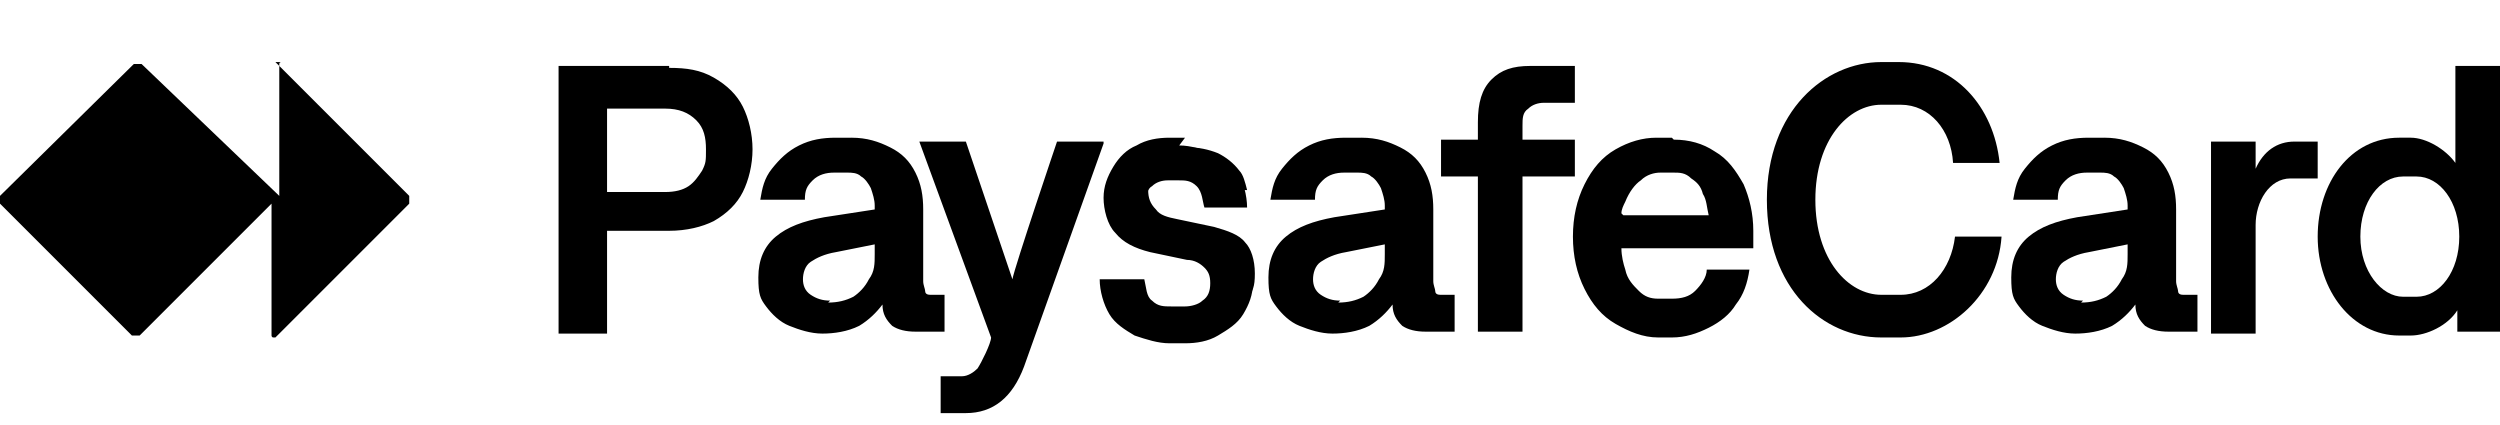
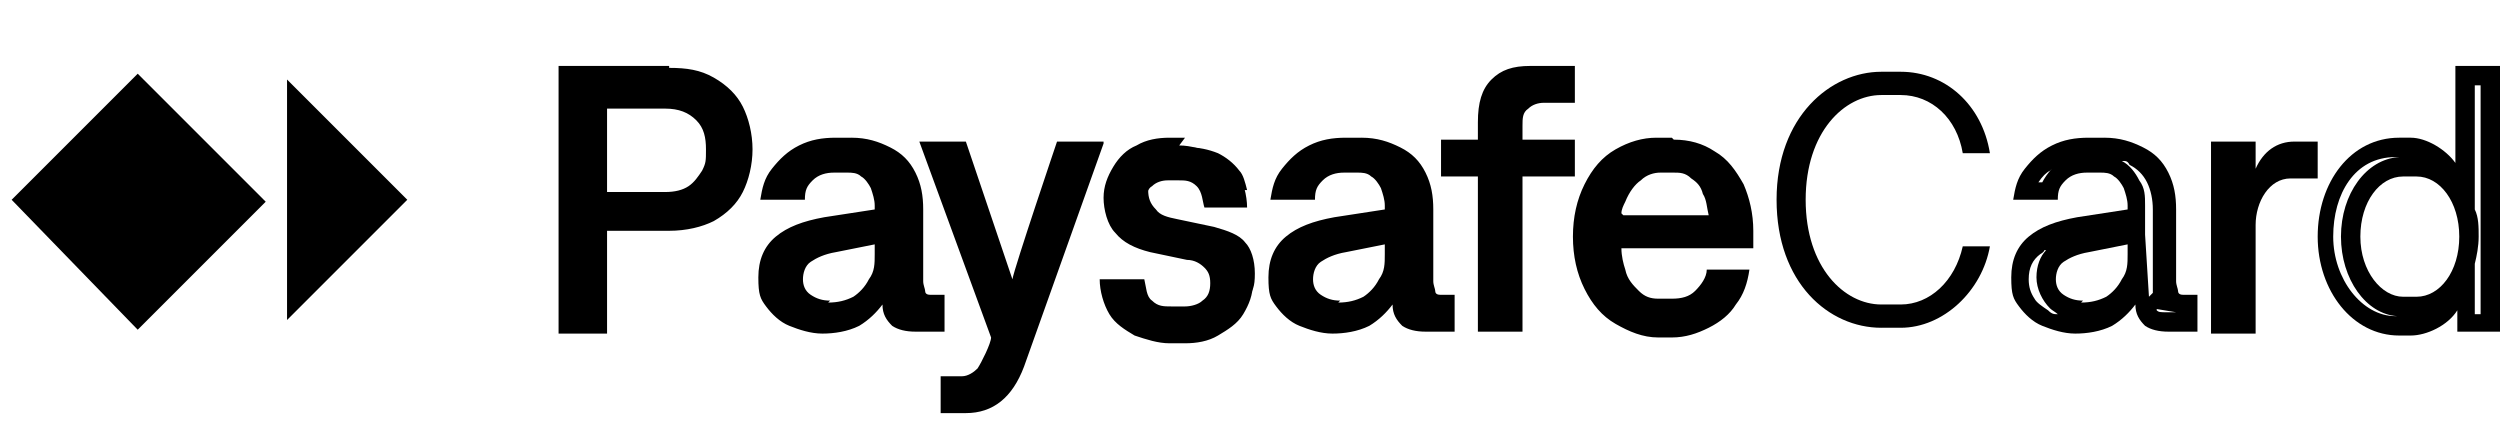
<svg xmlns="http://www.w3.org/2000/svg" id="clean" width="128.9" height="21.9" version="1.1" viewBox="0 0 128.9 21.9">
  <g>
    <path d="M97,16.9c-2.7,0-5.4-2.3-5.4-6.6s2.8-6.6,5.4-6.6h1c2.3,0,4.2,1.7,4.6,4.2h-1.4c-.3-1.8-1.6-3-3.2-3h-1c-1.9,0-3.9,1.9-3.9,5.4s2,5.4,3.9,5.4h1c1.5,0,2.8-1.2,3.2-3h1.4c-.4,2.3-2.4,4.2-4.6,4.2h-1Z" />
-     <path d="M98,4.2c1.9,0,3.4,1.3,4,3.2h-.4c-.5-1.8-1.9-3-3.6-3h-1c-2.1,0-4.4,2.1-4.4,5.9s2.2,5.9,4.4,5.9h1c1.7,0,3.1-1.2,3.6-3h.4c-.6,1.8-2.2,3.2-4,3.2h-1c-2.4,0-4.9-2.1-4.9-6.1s2.5-6.1,4.9-6.1h1M98,3.2h-1c-2.9,0-5.9,2.5-5.9,7.1s2.9,7.1,5.9,7.1h1c2.5,0,5-2.2,5.2-5.2h-2.4c-.2,1.7-1.3,3-2.8,3h-1c-1.7,0-3.4-1.8-3.4-4.9s1.7-4.9,3.4-4.9h1c1.5,0,2.6,1.3,2.7,3h2.4c-.3-2.9-2.3-5.2-5.2-5.2h0Z" />
  </g>
  <g>
    <path d="M114.5,16.7V7.8h1.3v3.3-.2c0,.2,0,.5,0,.7v5.1h-1.3ZM116.8,8.8c.3-.7.8-1.1,1.5-1.1h.8v.9h-.9c-.7,0-1.3.4-1.7.9l.3-.8Z" />
-     <path d="M115.3,8.3v7.9h-.3v-7.9h.3M119.6,7.3h-1.3c-.9,0-1.6.5-2,1.4v-1.4h-2.3v9.9h2.3v-5.6c0-1.2.7-2.4,1.8-2.4h1.4v-1.9h0Z" />
+     <path d="M115.3,8.3v7.9v-7.9h.3M119.6,7.3h-1.3c-.9,0-1.6.5-2,1.4v-1.4h-2.3v9.9h2.3v-5.6c0-1.2.7-2.4,1.8-2.4h1.4v-1.9h0Z" />
  </g>
  <g>
    <path d="M.6,10.3L7.1,3.8l6.6,6.6-6.6,6.6L.6,10.3ZM14.8,10.3h-1s1,0,1,0v-6.2l6.2,6.2-6.2,6.2v-6.2Z" />
-     <path d="M7.1,4.5l5.8,5.8-5.8,5.8L1.3,10.3l5.8-5.8M15.3,5.4l5,5-5,5v-5h-2s0,0,0,0h2v-5M14.5,3.2h0c0,0-.1,0-.1.1v7c0,0,0-.2,0-.2L7.3,3.3c0,0-.1,0-.2,0h0c0,0-.2,0-.2,0L0,10.1C0,10.2,0,10.2,0,10.3H0C0,10.4,0,10.5,0,10.5l6.8,6.8c0,0,.1,0,.2,0h0c0,0,.2,0,.2,0l6.8-6.8c0,0,0-.1,0-.2v7c0,0,0,.1.1.1h0s0,0,.1,0l6.9-6.9c0,0,0-.1,0-.2h0s0,0,0,0c0,0,0-.2,0-.2l-6.9-6.9s0,0-.1,0h0Z" />
  </g>
  <g>
    <path d="M49,20.7v-.9h.6c.5,0,.9-.2,1.2-.5.4-.4.8-1.8.8-1.8v-.2s-3.4-9.5-3.4-9.5h1.3l2.8,8.3.4-1.6c.1-.4,1.4-4.4,2.2-6.7h1.3l-3.9,10.8c-.3.7-.6,1.3-1,1.6-.4.3-.9.5-1.5.5h-.8ZM68.7,16.8c-.6,0-1.1-.1-1.5-.3-.4-.2-.7-.5-.9-.8-.2-.4-.3-.8-.3-1.2,0-.7.2-1.3.8-1.7.6-.5,1.3-.8,2.3-.9l3-.5v-.6c0-.4,0-.8-.2-1.1-.2-.3-.4-.6-.7-.8-.3-.2-.6-.3-1-.3h-.7c-.6,0-1.1.2-1.4.5-.3.3-.5.5-.5.9h-1.3c0-.3.2-.6.4-.8.3-.4.7-.8,1.2-1,.5-.2,1.1-.4,1.6-.4h.7c.7,0,1.2.1,1.7.4.5.3.8.6,1.1,1.1.3.5.4,1,.4,1.6v3.7c0,.1,0,.3,0,.4h0c0,0,.2.4.2.4.2.2.4.3.6.4,0,0,.2,0,.3,0v1h-1c-.4,0-.7,0-.9-.2-.2-.1-.3-.4-.3-.7v-1.8c0,0-.9,1.6-.9,1.6-.2.4-.5.7-1,.9-.5.2-1,.4-1.6.4ZM69.4,12.5c-.7.1-1.2.3-1.5.5-.3.2-.6.6-.6,1.4s.2.9.6,1.2c.3.3.8.4,1.3.4s1.1-.1,1.5-.4c.4-.3.8-.6,1-1.1.2-.4.4-1,.4-1.5v-1.1l-2.6.5ZM42.4,16.8c-.6,0-1.1-.1-1.5-.3-.4-.2-.7-.5-.9-.8-.2-.4-.3-.8-.3-1.2,0-.7.2-1.3.8-1.7.6-.5,1.3-.8,2.3-.9l3-.5v-.6c0-.4,0-.8-.2-1.1-.2-.3-.4-.6-.7-.8-.3-.2-.6-.3-1-.3h-.7c-.6,0-1.1.2-1.4.5-.3.3-.5.5-.5.9h-1.3c0-.3.2-.6.4-.8.3-.4.7-.8,1.2-1,.5-.2,1.1-.4,1.6-.4h.7c.7,0,1.2.1,1.7.4.5.3.8.6,1.1,1.1.3.5.4,1,.4,1.6v3.7c0,.3,0,.6.2.8.2.2.4.3.6.4,0,0,.2,0,.3,0v1h-1c-.4,0-.7,0-.9-.2-.2-.1-.3-.4-.3-.7v-1.8c0,0-.9,1.6-.9,1.6-.2.4-.5.7-1,.9-.5.2-1,.4-1.6.4ZM43.1,12.5c-.7.1-1.2.3-1.5.5-.3.2-.6.6-.6,1.4s.2.9.6,1.2c.3.3.8.4,1.3.4s1.1-.1,1.5-.4c.4-.3.8-.6,1-1.1.2-.4.4-1,.4-1.5v-1.1l-2.6.5ZM85.5,16.8c-.7,0-1.3-.2-1.9-.6-.6-.4-1-.9-1.4-1.6-.3-.7-.5-1.5-.5-2.4s.2-1.7.6-2.4c.4-.7.8-1.2,1.4-1.6.6-.4,1.2-.5,1.8-.5h.8c.7,0,1.3.2,1.8.5.5.4,1,.9,1.3,1.5.3.7.5,1.4.5,2.2s0,.2,0,.4h-6.8v.5c0,.5.2.9.3,1.3.2.6.5,1,.9,1.3.4.3.9.5,1.4.5h.7c.6,0,1.1-.2,1.5-.6.3-.3.5-.6.7-1h1.2c0,.3-.3.7-.5,1-.3.5-.7.8-1.3,1.1-.5.3-1.1.4-1.7.4h-.7ZM85.5,8.4c-.5,0-.9.2-1.3.5-.4.3-.7.8-.9,1.3,0,.2-.2.4-.2.7v.6c-.1,0,5.4,0,5.4,0v-.5c0-.5-.1-.9-.3-1.3-.2-.4-.5-.7-.8-1-.4-.2-.7-.4-1.1-.4h-.7ZM60.5,16.8c-.6,0-1.1-.1-1.6-.3-.5-.2-.9-.5-1.1-.9-.2-.3-.3-.6-.4-1h1.3c0,.4.2.8.5,1,.5.4,1,.5,1.3.5h.7c.5,0,.9-.1,1.2-.4.3-.2.6-.6.6-1.3s-.1-.8-.4-1.1c-.3-.3-.6-.4-1.1-.5l-1.9-.4c-.7-.1-1.2-.4-1.5-.8-.3-.4-.5-.9-.5-1.5s.1-.9.4-1.3c.3-.4.6-.7,1-.9.4-.2.9-.3,1.5-.3h.8c.5,0,1,.1,1.5.3.4.2.8.5,1.1.9.2.2.3.6.4,1h-1.2c0-.4-.2-.7-.5-1-.3-.3-.7-.5-1.2-.5h-.6c-.5,0-.8.1-1.1.4-.3.3-.5.7-.5,1.1s.1.7.4,1c.2.3.6.4,1.1.5l1.9.4c.7.2,1.3.4,1.6.8.3.3.5.9.5,1.6s-.1.9-.4,1.3c-.3.4-.6.7-1.1.9-.5.2-1,.3-1.5.3h-.8ZM76.7,16.7v-8h-1.9v-.9h1.9v-1.4c0-.8.2-1.4.6-1.8.4-.4.9-.6,1.7-.6h1.8v.9h-1.1c-.5,0-.9.2-1.2.5-.3.3-.4.7-.4,1.3v1.2h2.7v.9h-2.7v8h-1.3ZM29.3,16.7V3.9h5.2c.8,0,1.5.2,2.1.5h.1c.5.4.9.8,1.2,1.3.3.6.5,1.2.5,2s-.2,1.4-.5,2c-.3.6-.7,1-1.3,1.3-.6.3-1.3.5-2.1.5h-3.7v5.3h-1.5ZM30.8,10.3h3.5c.6,0,1-.1,1.4-.4.4-.2.7-.6.9-1,.2-.4.3-.8.3-1.3,0-.7-.2-1.4-.7-1.8-.4-.5-1.1-.8-1.9-.8h-3.5v5.2Z" />
    <path d="M78.9,4.4c-.4.1-.7.3-.9.5-.4.4-.5.9-.5,1.6v1.6h0v8h-.3V6.3c0-.7.1-1.2.4-1.5.3-.3.7-.4,1.3-.4h0M34.5,4.4c.7,0,1.3.1,1.8.4h0c.4.3.8.7,1,1.1.3.5.4,1.1.4,1.7s-.1,1.2-.4,1.7c-.3.5-.6.8-1.1,1.1-.5.3-1.1.4-1.8.4h-4.2v5.3h-.5V4.4h4.7M30.3,10.8h4c.7,0,1.2-.1,1.7-.4.5-.3.8-.7,1.1-1.2.2-.5.3-1,.3-1.5,0-.9-.3-1.6-.8-2.2-.5-.6-1.3-.9-2.3-.9h-4v6.2M55.5,8.3l-2.3,6.3c.2-.5,1.2-3.8,2.1-6.3h.2M49.1,8.3l2.1,6.4.6,1.8-3-8.2h.2M44.9,8.3c.1,0,.2,0,.3.2.4.2.7.5.9.9.2.4.3.9.3,1.4v3.7c0,.4.1.8.3,1.1.2.3.5.5.8.6h0s-.5,0-.5,0c-.3,0-.4,0-.5-.1,0,0,0-.1,0-.3l-.2-3.6h0c0,0,0-.8,0-.8h0s0-.5,0-.5v-.2c0-.5,0-.9-.3-1.3-.2-.4-.5-.8-.9-1,0,0,0,0-.1,0M71.2,8.3c.1,0,.2,0,.3.2.4.2.7.5.9.9.2.4.3.9.3,1.4v3.7c0,0,0,.1,0,.2h-.1c0,.1-.1-2.5-.1-2.5h0c0,0,0-.8,0-.8h0s0-.5,0-.5v-.2c0-.5,0-.9-.3-1.3-.2-.4-.5-.8-.9-1,0,0,0,0-.1,0M62.7,8.6c.2.1.4.3.5.5,0,0,0,.1.1.2h-.2c0-.2-.2-.5-.4-.7M58.7,8.6c-.3.3-.4.8-.4,1.3s.2,1,.5,1.4c.3.3.8.6,1.3.7l1.9.4c.6.1,1.1.3,1.4.6.3.3.3.8.3,1.2s-.1.7-.3,1.1c-.1.2-.3.4-.5.5.2-.3.5-.7.5-1.4s-.3-1.2-.6-1.5c-.3-.3-.8-.5-1.4-.6l-1.9-.4c-.6-.1-1-.3-1.2-.6-.3-.3-.4-.7-.4-1.2s0-.7.3-1c.1-.2.3-.3.4-.5M67.6,8.7c-.2.2-.4.5-.5.7h-.2s0,0,0,0c.2-.3.4-.5.6-.6M41.2,8.7c-.2.2-.4.5-.5.7h-.2s0,0,0,0c.2-.3.4-.5.6-.6M83.6,8.7c-.3.3-.6.8-.8,1.3,0,.2-.2.5-.2.7h0v.2h0v.7h-.2v1.1c.2.5.3,1,.4,1.4.2.7.6,1.2,1,1.6.2.1.3.3.5.4-.2,0-.4-.2-.5-.3-.5-.3-.9-.8-1.2-1.4-.3-.7-.5-1.4-.5-2.2s.2-1.6.5-2.2c.3-.5.6-.9,1-1.2M88.5,9.4c.1.2.2.3.3.5.3.6.4,1.1.4,1.8h-.3v-.7c0-.5-.2-1-.4-1.5,0,0,0,0,0-.1M67.2,12.9c-.3.3-.5.8-.5,1.4s.3,1.2.7,1.6c.1.1.3.2.4.3-.2,0-.3,0-.5-.2-.3-.2-.6-.4-.7-.6-.2-.3-.3-.6-.3-1,0-.6.2-1,.6-1.3,0,0,.2-.1.2-.2M40.9,12.9c-.3.3-.5.8-.5,1.4s.3,1.2.7,1.6c.1.1.3.2.4.3-.2,0-.3,0-.5-.2-.3-.2-.6-.4-.7-.6-.2-.3-.3-.6-.3-1,0-.6.2-1,.6-1.3,0,0,.1-.1.2-.2M88.8,14.9c0,0,0,.1-.1.2-.3.4-.6.7-1,.9.1,0,.2-.1.3-.2.3-.2.5-.5.6-.8h.1M72.7,15l.4.6c.2.3.5.5.8.6h0s-.5,0-.5,0c-.3,0-.4,0-.5-.1,0,0,0-.1,0-.3v-.7M58.3,15.1c0,.3.2.6.5.8-.2-.2-.4-.3-.6-.5,0,0,0-.2-.1-.2h.2M52.2,17.3h0c0,0-.4,1.1-.4,1.1-.2.7-.5,1.1-.9,1.4-.1.1-.3.2-.5.3.2-.1.5-.3.6-.5.5-.5.9-2,.9-2v-.3M81.2,3.4h-2.3c-.9,0-1.5.2-2,.7-.5.5-.7,1.2-.7,2.2v.9h-1.9v1.9h1.9v8h2.3v-8h2.7v-1.9h-2.7v-.7c0-.4,0-.7.3-.9.2-.2.5-.3.8-.3h1.6v-1.9h0ZM34.5,3.4h-5.7v13.8h2.5v-5.3h3.2c.9,0,1.7-.2,2.3-.5.7-.4,1.2-.9,1.5-1.5.3-.6.5-1.4.5-2.2s-.2-1.6-.5-2.2c-.3-.6-.8-1.1-1.5-1.5h0c-.7-.4-1.4-.5-2.3-.5h0ZM31.3,9.8v-4.2h3c.7,0,1.2.2,1.6.6.4.4.5.9.5,1.5s0,.7-.2,1.1h0c-.2.3-.4.6-.7.8-.3.2-.7.3-1.2.3h-3ZM86.2,7.1h-.8c-.7,0-1.4.2-2.1.6-.7.4-1.2,1-1.6,1.8-.4.8-.6,1.7-.6,2.7s.2,1.9.6,2.7c.4.8.9,1.4,1.6,1.8.7.4,1.4.7,2.2.7h.7c.7,0,1.3-.2,1.9-.5.6-.3,1.1-.7,1.4-1.2.4-.5.6-1.1.7-1.8h-2.2c0,.4-.3.8-.6,1.1-.3.3-.7.4-1.2.4h-.7c-.4,0-.7-.1-1-.4-.3-.3-.6-.6-.7-1.1-.1-.3-.2-.7-.2-1.1h6.8c0,0,0-.6,0-.9,0-.9-.2-1.7-.5-2.4-.4-.7-.8-1.3-1.5-1.7h0c-.6-.4-1.3-.6-2.1-.6h0ZM83.6,11h0c0-.2.1-.4.2-.6.2-.5.5-.9.8-1.1.3-.3.7-.4,1-.4h.7c.3,0,.6,0,.9.3.3.2.5.4.6.8.2.3.2.7.3,1.1h-4.4ZM70.1,7.1h-.7c-.7,0-1.3.1-1.9.4-.6.3-1,.7-1.4,1.2-.4.5-.5,1-.6,1.6h2.3c0-.5.1-.7.4-1,.3-.3.7-.4,1.1-.4h.7c.2,0,.5,0,.7.2.2.1.4.4.5.6.1.3.2.6.2.9v.2l-2.6.4c-1.1.2-1.9.5-2.5,1-.6.5-.9,1.2-.9,2.1s.1,1.1.4,1.5c.3.4.7.8,1.2,1,.5.2,1.1.4,1.7.4s1.3-.1,1.9-.4c.5-.3.9-.7,1.2-1.1,0,.5.2.8.5,1.1.3.2.7.3,1.2.3h1.5v-1.9c-.3,0-.5,0-.7,0-.1,0-.3,0-.3-.2h0c0-.1-.1-.3-.1-.5v-3.7c0-.7-.1-1.3-.4-1.9-.3-.6-.7-1-1.3-1.3-.6-.3-1.2-.5-2-.5h0ZM69.1,15.5c-.4,0-.7-.1-1-.3-.3-.2-.4-.5-.4-.8s.1-.7.4-.9c.3-.2.7-.4,1.3-.5l2-.4v.5c0,.5,0,.9-.3,1.3-.2.4-.5.7-.8.9-.4.2-.8.3-1.3.3h0ZM43.8,7.1h-.7c-.7,0-1.3.1-1.9.4-.6.3-1,.7-1.4,1.2-.4.5-.5,1-.6,1.6h2.3c0-.5.1-.7.4-1,.3-.3.7-.4,1.1-.4h.7c.2,0,.5,0,.7.2.2.1.4.4.5.6.1.3.2.6.2.9v.2l-2.6.4c-1.1.2-1.9.5-2.5,1-.6.5-.9,1.2-.9,2.1s.1,1.1.4,1.5c.3.4.7.8,1.2,1,.5.2,1.1.4,1.7.4s1.3-.1,1.9-.4c.5-.3.9-.7,1.2-1.1,0,.5.2.8.5,1.1.3.2.7.3,1.2.3h1.5v-1.9h0c-.3,0-.5,0-.7,0-.1,0-.3,0-.3-.2,0-.1-.1-.3-.1-.5v-3.7c0-.7-.1-1.3-.4-1.9-.3-.6-.7-1-1.3-1.3-.6-.3-1.2-.5-2-.5h0ZM42.8,15.5c-.4,0-.7-.1-1-.3-.3-.2-.4-.5-.4-.8s.1-.7.4-.9c.3-.2.7-.4,1.3-.5l2-.4v.5c0,.5,0,.9-.3,1.3-.2.4-.5.7-.8.9-.4.2-.8.3-1.3.3h0ZM61.1,7.1h-.8c-.6,0-1.2.1-1.7.4-.5.2-.9.6-1.2,1.1-.3.5-.5,1-.5,1.6s.2,1.4.6,1.8c.4.5,1,.8,1.8,1l1.9.4c.4,0,.7.2.9.4.2.2.3.4.3.8s-.1.7-.4.9c-.2.2-.6.3-.9.3h-.7c-.4,0-.7,0-1-.3-.3-.2-.3-.7-.4-1.1h-2.3c0,.6.2,1.3.5,1.8.3.5.8.8,1.3,1.1.6.2,1.2.4,1.8.4h.8c.6,0,1.2-.1,1.7-.4.5-.3,1-.6,1.3-1.1.3-.5.5-1,.5-1.6,0-.9-.2-1.5-.6-1.9h0c-.4-.4-1.1-.7-1.9-.9l-1.9-.4c-.3,0-.6-.2-.8-.4-.2-.2-.3-.4-.3-.7s.1-.6.3-.7c.2-.2.5-.3.8-.3h.6c.3,0,.6,0,.9.3.3.3.3.8.4,1.1h2.2c0-.6-.2-1.4-.5-1.8-.3-.4-.7-.8-1.3-1-.5-.2-1.1-.4-1.7-.4h0ZM56.9,7.3h-2.4s-2.2,6.5-2.3,7.1l-2.4-7.1h-2.4l3.7,10.1c0,.3-.5,1.3-.7,1.6-.2.2-.5.4-.8.4h-1.1v1.9h1.3c.7,0,1.3-.2,1.8-.6.5-.4.9-1,1.2-1.8l4.1-11.5h0Z" />
  </g>
  <g>
-     <path d="M107,16.8c-.6,0-1.1-.1-1.5-.3-.4-.2-.7-.5-.9-.8-.2-.4-.3-.8-.3-1.2,0-.7.2-1.3.8-1.7.6-.5,1.3-.8,2.3-.9l3-.5v-.6c0-.4,0-.8-.2-1.1-.2-.3-.4-.6-.7-.8-.3-.2-.6-.3-1-.3h-.7c-.6,0-1.1.2-1.4.5-.3.3-.5.5-.5.9h-1.3c0-.3.2-.6.4-.8.3-.4.7-.8,1.2-1,.5-.2,1.1-.4,1.6-.4h.7c.7,0,1.2.1,1.7.4.5.3.8.6,1.1,1.1.3.5.4,1,.4,1.6v3.7c0,.3,0,.5.1.7l-.4.3,1.2.2c0,0,.2,0,.3,0v1h-1c-.4,0-.7,0-.9-.2-.2-.1-.3-.4-.3-.7v-1.8c0,0-.9,1.6-.9,1.6-.2.4-.5.7-1,.9-.5.2-1,.4-1.6.4ZM107.7,12.5c-.7.1-1.2.3-1.5.5-.3.2-.6.6-.6,1.4s.2.9.6,1.2c.3.3.8.4,1.3.4s1.1-.1,1.5-.4c.4-.3.8-.6,1-1.1.2-.4.4-1,.4-1.5v-1.1s-2.6.5-2.6.5Z" />
    <path d="M109.5,8.3c.1,0,.2,0,.3.2.4.2.7.5.9.9.2.4.3.9.3,1.4v3.7c0,.2,0,.5,0,.6l-.2.2-.2-3.2h0c0,0,0-.8,0-.8h0s0-.5,0-.5v-.2c0-.5,0-.9-.3-1.3-.2-.4-.5-.8-.9-1,0,0,0,0-.1,0M105.8,8.7c-.2.2-.4.5-.5.7h-.2s0,0,0,0c.2-.3.4-.5.6-.6M105.5,12.9c-.3.3-.5.8-.5,1.4s.3,1.2.7,1.6c.1.1.3.2.4.3-.2,0-.3,0-.5-.2-.3-.2-.6-.4-.7-.6-.2-.3-.3-.6-.3-1,0-.6.2-1,.6-1.3,0,0,.2-.1.2-.2M111,15.9l1.2.2h0s-.5,0-.5,0c-.3,0-.4,0-.5-.1,0,0,0,0,0-.1M108.4,7.1h-.7c-.7,0-1.3.1-1.9.4-.6.3-1,.7-1.4,1.2-.4.5-.5,1-.6,1.6h2.3c0-.5.1-.7.4-1,.3-.3.7-.4,1.1-.4h.7c.2,0,.5,0,.7.2.2.1.4.4.5.6.1.3.2.6.2.9v.2l-2.6.4c-1.1.2-1.9.5-2.5,1-.6.5-.9,1.2-.9,2.1s.1,1.1.4,1.5c.3.4.7.8,1.2,1,.5.2,1.1.4,1.7.4s1.3-.1,1.9-.4c.5-.3.9-.7,1.2-1.1,0,.5.2.8.5,1.1.3.2.7.3,1.2.3h1.5v-1.9c-.3,0-.5,0-.7,0h0c-.1,0-.3,0-.3-.2,0-.1-.1-.3-.1-.5v-3.7c0-.7-.1-1.3-.4-1.9-.3-.6-.7-1-1.3-1.3-.6-.3-1.2-.5-2-.5h0ZM107.4,15.5c-.4,0-.7-.1-1-.3-.3-.2-.4-.5-.4-.8s.1-.7.4-.9c.3-.2.7-.4,1.3-.5l2-.4v.5h0c0,.5,0,.9-.3,1.3-.2.4-.5.7-.8.9-.4.2-.8.3-1.3.3h0Z" />
  </g>
  <g>
-     <path d="M123.6,16.8c-2,0-3.7-2.1-3.7-4.6s1.6-4.6,3.7-4.6h.6c.7,0,1.5.5,1.9,1.1l.9,1.4V3.9h1.3v12.8h-1.3v-2.2l-.9,1.2c-.5.6-1.4,1.1-2,1.1h-.6ZM123.9,8.6c-1.5,0-2.7,1.6-2.7,3.6s1.2,3.6,2.7,3.6h.7c1.5,0,2.7-1.6,2.7-3.6s-1.1-3.6-2.7-3.6h-.7Z" />
    <path d="M127.9,4.4v11.8h-.3v-2.6c.1-.4.2-.9.2-1.4s0-1-.2-1.4v-6.4h.3M123.7,8.1c-1.7.1-3,1.9-3,4.1s1.3,4,2.9,4.1h-.1c-1.7,0-3.2-1.9-3.2-4.1s1.1-4.1,3.2-4.1h0M128.9,3.4h-2.3v5c-.5-.7-1.5-1.3-2.3-1.3h-.6c-2.5,0-4.2,2.3-4.2,5.1s1.8,5.1,4.2,5.1h.6c.8,0,1.9-.5,2.4-1.3v1.1h2.3V3.4h0ZM123.9,15.3c-1.1,0-2.2-1.3-2.2-3.1s1-3.1,2.2-3.1h.7c1.2,0,2.2,1.3,2.2,3.1s-1,3.1-2.2,3.1h-.7Z" />
  </g>
</svg>